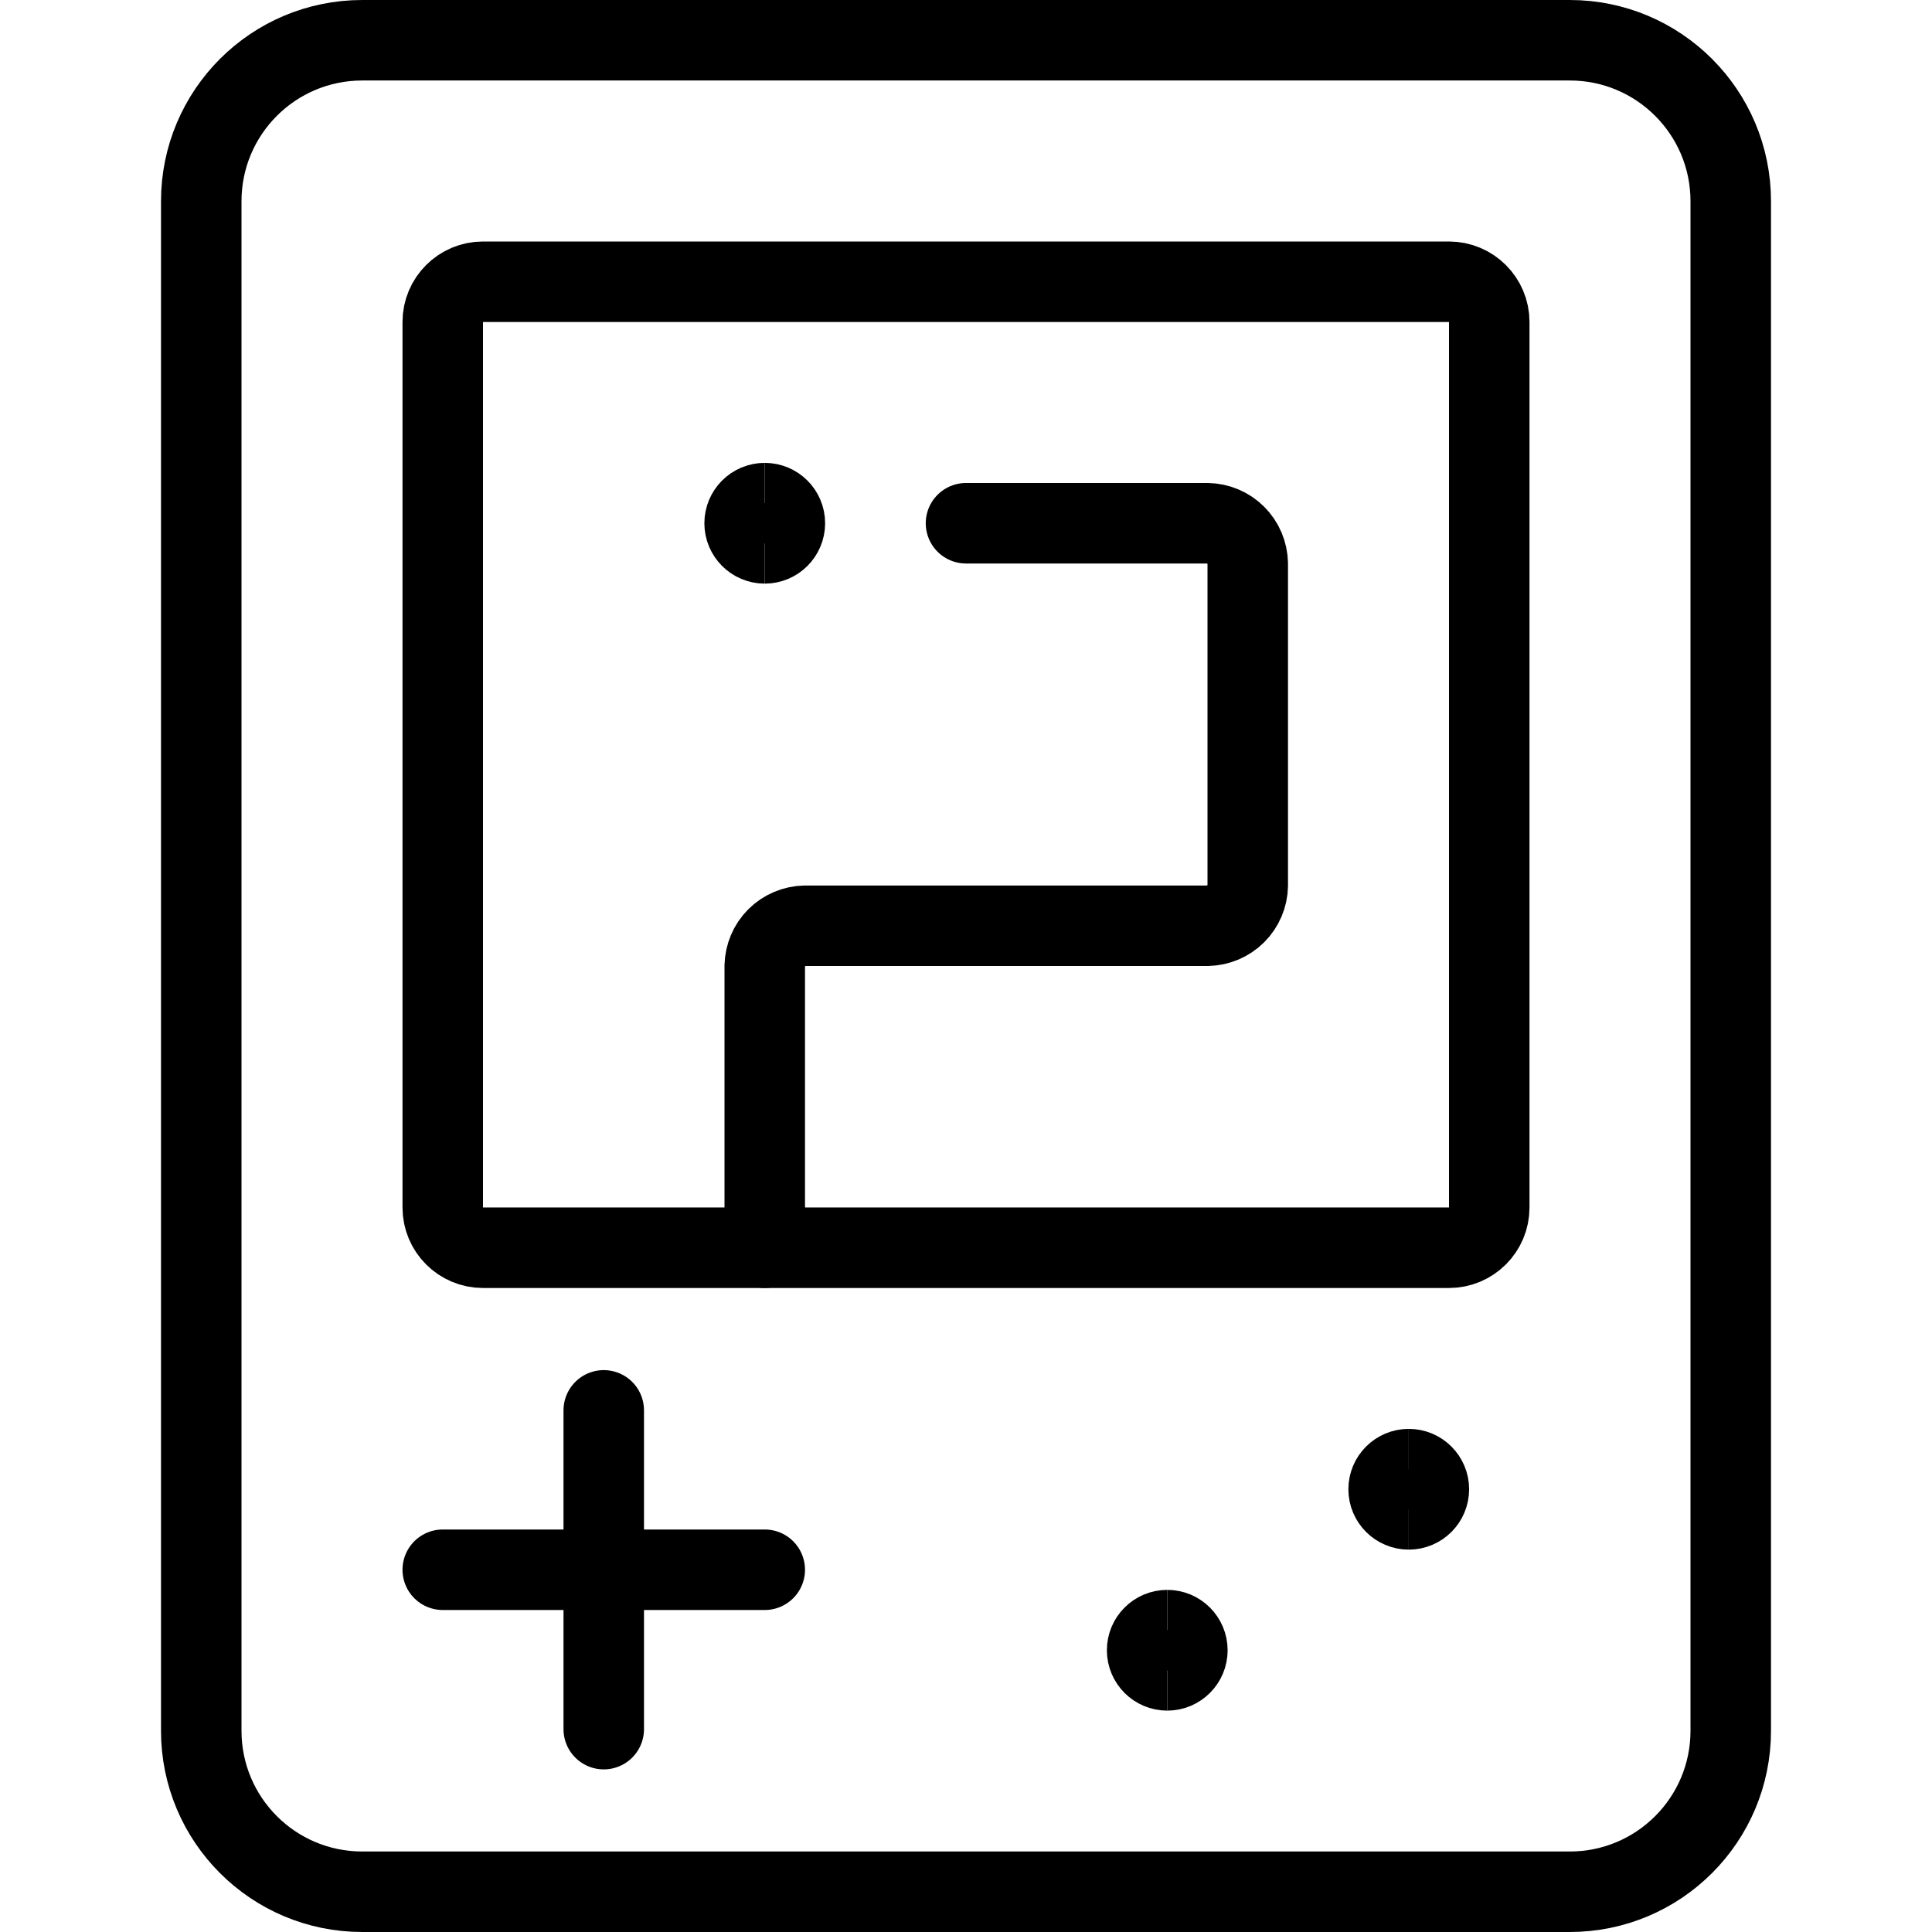
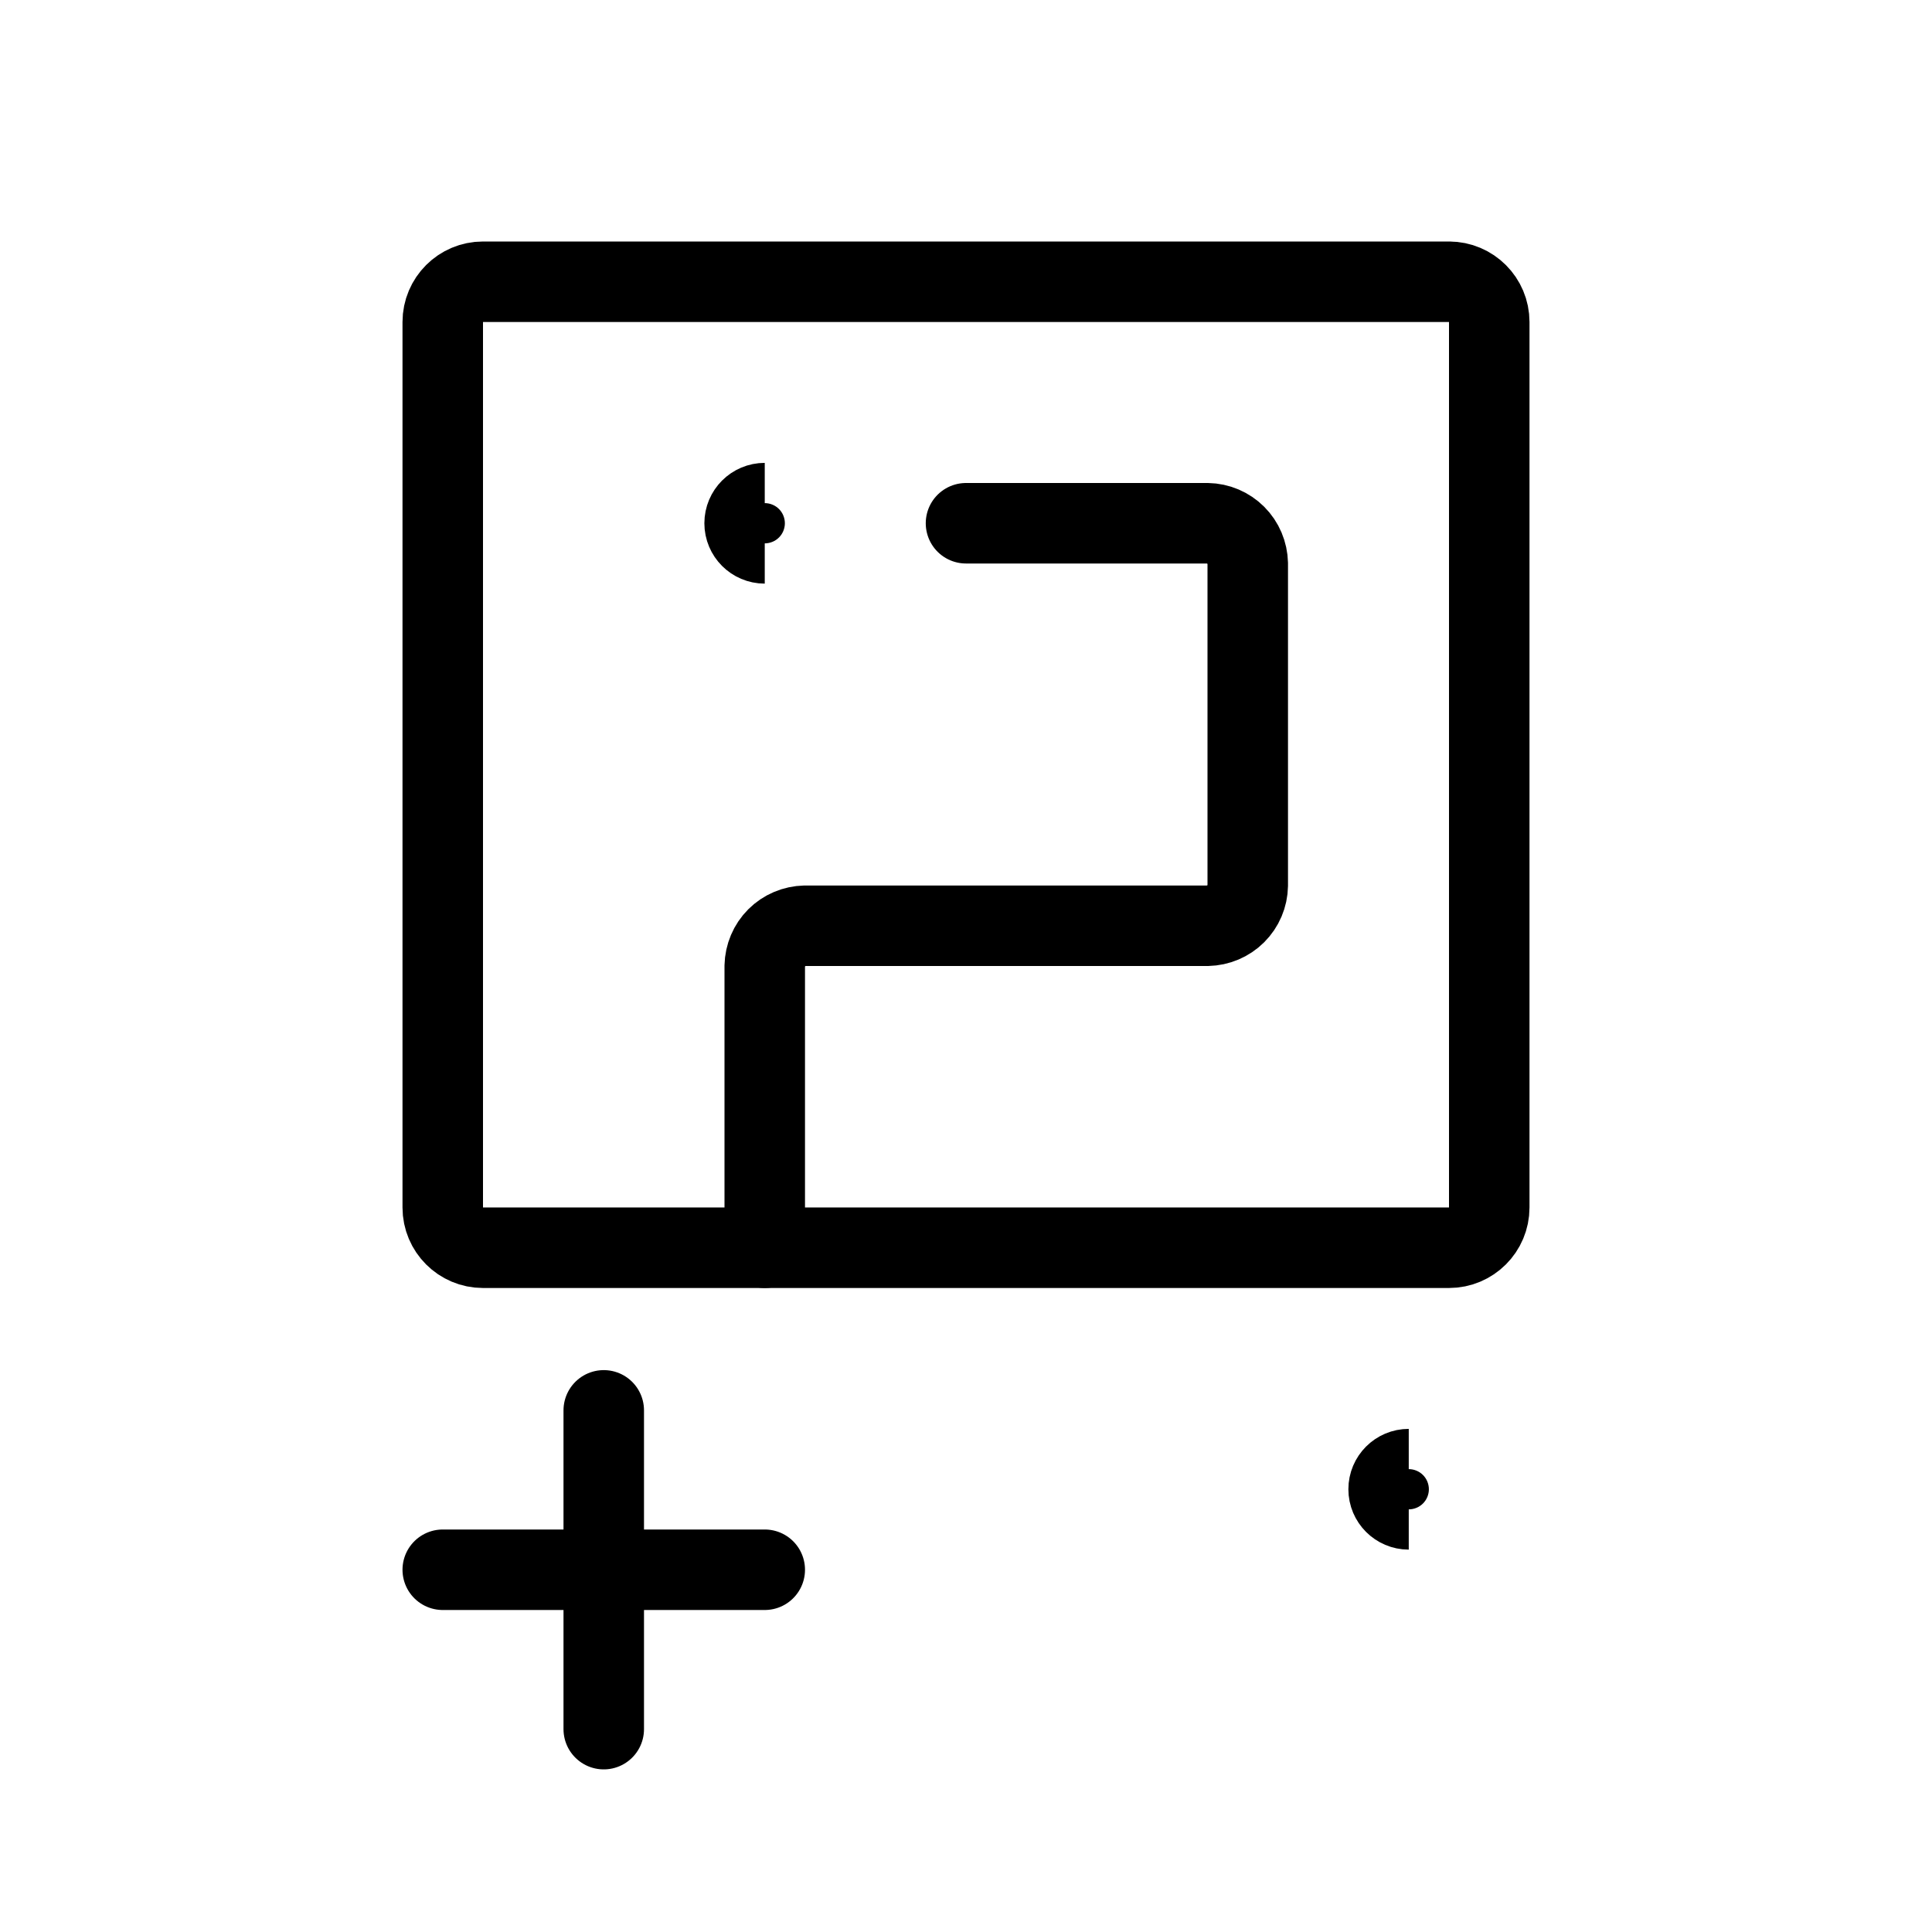
<svg xmlns="http://www.w3.org/2000/svg" fill="none" viewBox="0 0 24 24">
-   <path stroke="#000000" stroke-linecap="round" stroke-linejoin="round" d="M19.5 0.5h-15c-1.105 0 -2 0.895 -2 2v19c0 1.105 0.895 2 2 2h15c1.105 0 2 -0.895 2 -2v-19c0 -1.105 -0.895 -2 -2 -2Z" stroke-width="1" />
  <path stroke="#000000" stroke-linecap="round" stroke-linejoin="round" d="M18 3.5H6c-0.276 0 -0.5 0.224 -0.5 0.5v11c0 0.276 0.224 0.5 0.5 0.5h12c0.276 0 0.5 -0.224 0.5 -0.5V4c0 -0.276 -0.224 -0.5 -0.5 -0.5Z" stroke-width="1" />
  <path stroke="#000000" stroke-linecap="round" stroke-linejoin="round" d="M9.5 15.5V12c0.003 -0.132 0.056 -0.258 0.149 -0.351S9.868 11.503 10 11.5h5c0.132 -0.003 0.258 -0.056 0.351 -0.149 0.093 -0.093 0.147 -0.219 0.149 -0.351V7c-0.003 -0.132 -0.056 -0.258 -0.149 -0.351 -0.093 -0.093 -0.219 -0.147 -0.351 -0.149h-3" stroke-width="1" />
  <path stroke="#000000" stroke-linecap="round" stroke-linejoin="round" d="M5.5 19.5h4" stroke-width="1" />
  <path stroke="#000000" stroke-linecap="round" stroke-linejoin="round" d="M7.5 17.52v3.96" stroke-width="1" />
  <g>
    <path stroke="#000000" d="M9.5 6.75c-0.138 0 -0.25 -0.112 -0.25 -0.25s0.112 -0.25 0.25 -0.25" stroke-width="1" />
-     <path stroke="#000000" d="M9.5 6.75c0.138 0 0.25 -0.112 0.25 -0.25s-0.112 -0.25 -0.25 -0.25" stroke-width="1" />
  </g>
  <g>
    <path stroke="#000000" d="M17.5 18.75c-0.138 0 -0.25 -0.112 -0.25 -0.25s0.112 -0.25 0.25 -0.25" stroke-width="1" />
-     <path stroke="#000000" d="M17.5 18.75c0.138 0 0.25 -0.112 0.25 -0.25s-0.112 -0.25 -0.25 -0.25" stroke-width="1" />
  </g>
  <g>
-     <path stroke="#000000" d="M14.5 20.75c-0.138 0 -0.25 -0.112 -0.25 -0.25s0.112 -0.25 0.25 -0.25" stroke-width="1" />
-     <path stroke="#000000" d="M14.5 20.75c0.138 0 0.25 -0.112 0.25 -0.25s-0.112 -0.25 -0.25 -0.25" stroke-width="1" />
-   </g>
+     </g>
</svg>